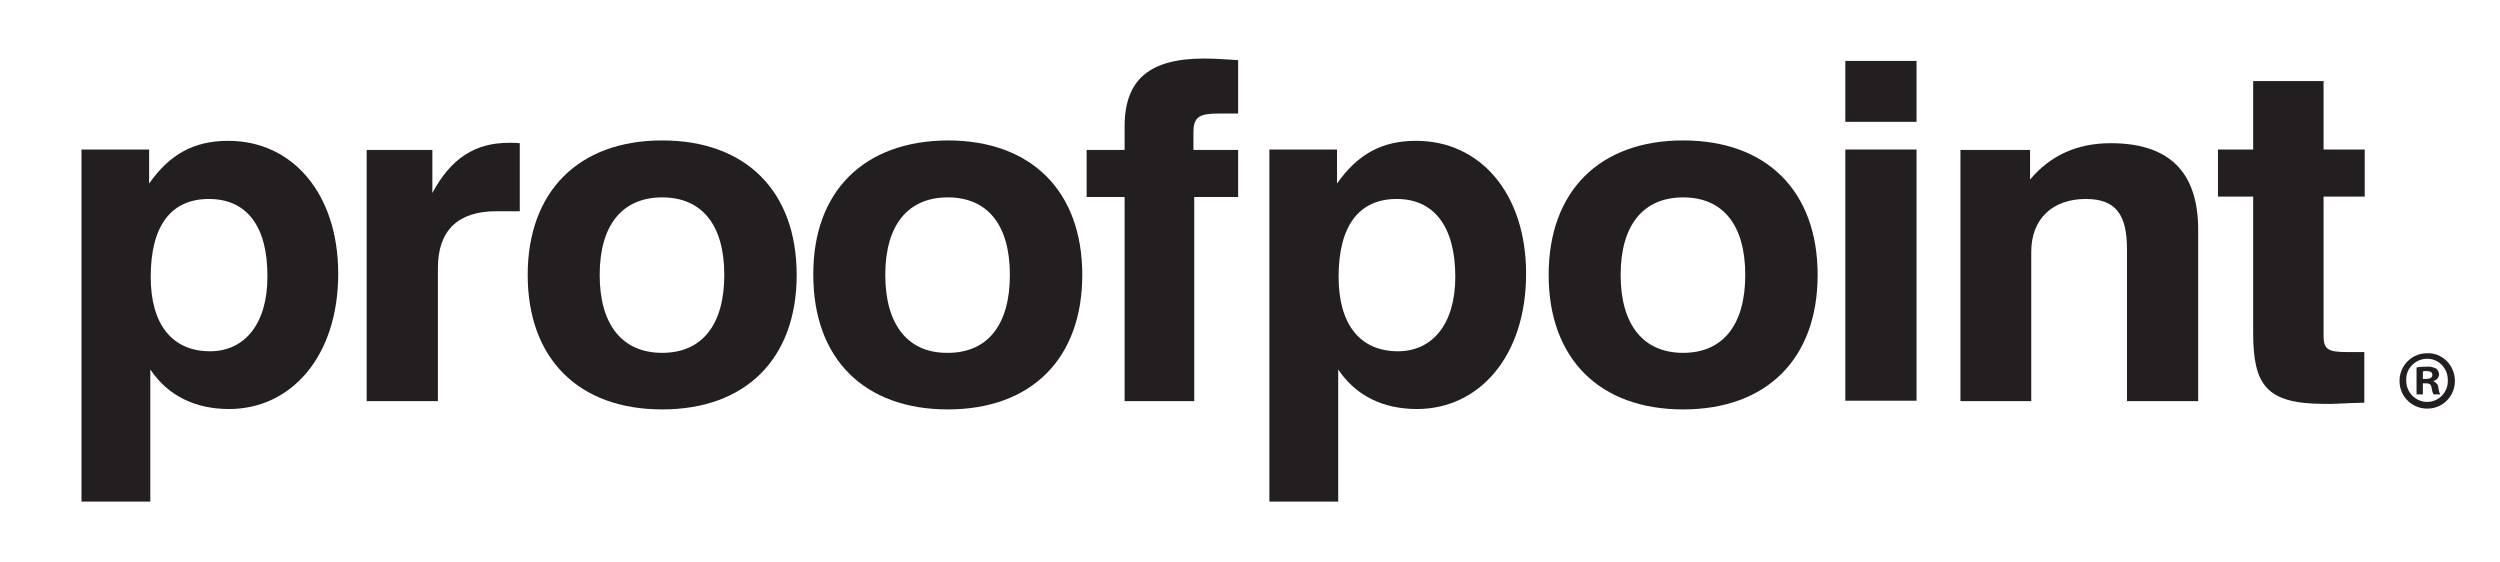
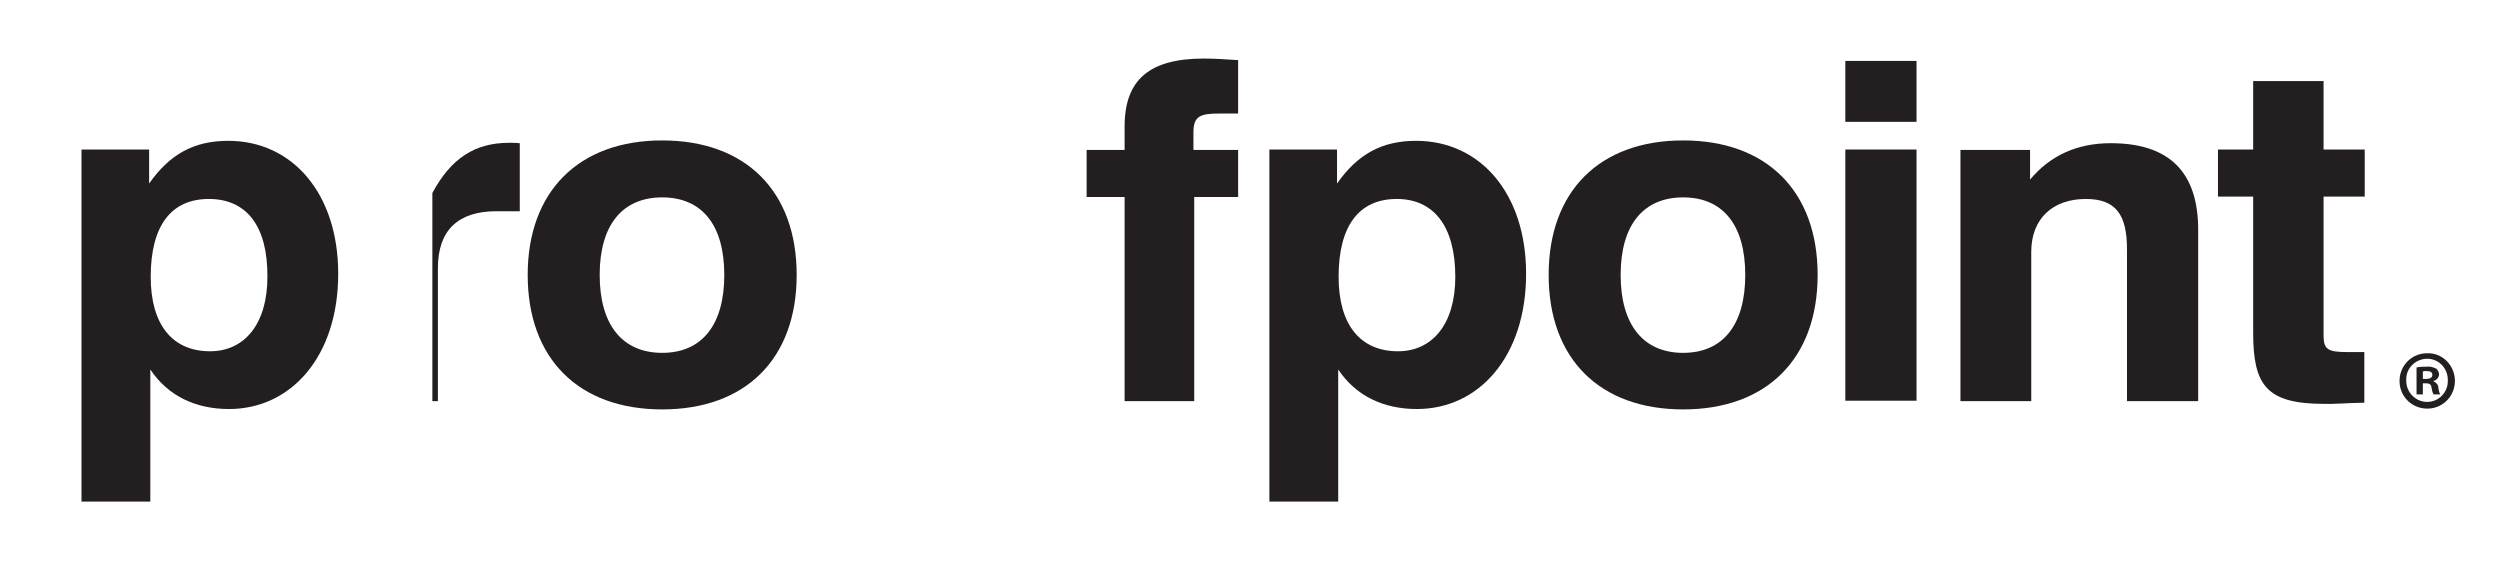
<svg xmlns="http://www.w3.org/2000/svg" version="1.1" id="layer" x="0px" y="0px" viewBox="0 0 632 142.2" style="enable-background:new 0 0 632 142.2;" xml:space="preserve">
  <style type="text/css">
	.st0{fill:#231F20;}
</style>
  <g id="Layer_2">
    <g id="Layer_1-2">
      <path class="st0" d="M597.7,101.8V89h-4.4c-4.8,0-5.9-0.7-5.9-4.1V49.7h10.4V37.8h-10.4V20.5h-17.8v17.3h-8.9v11.9h8.9V84    c0,13.3,3.2,18.1,18,18.1C589.4,102.2,592.8,101.9,597.7,101.8" />
      <path class="st0" d="M495.5,101.4h18V63.7c0-8.4,5.4-13.4,13.8-13.4c7.7,0,10.4,4.1,10.4,12.7v38.4h18V58.1    c0-14.6-7.3-21.9-22.1-21.9c-8.5,0-15.3,3.1-20.4,9.2v-7.5h-17.6v63.5C495.6,101.4,495.5,101.4,495.5,101.4z" />
      <rect x="466.5" y="15.4" class="st0" width="18" height="15.4" />
      <rect x="466.5" y="37.8" class="st0" width="18" height="63.5" />
      <path class="st0" d="M409.7,69.5c0-12.7,5.8-19.6,15.8-19.6s15.7,6.9,15.7,19.6s-5.7,19.7-15.7,19.7S409.7,82.2,409.7,69.5     M391.5,69.5c0,21.2,12.9,34,34,34s34-12.8,34-34s-12.9-34-34-34S391.5,48.3,391.5,69.5" />
      <path class="st0" d="M367.9,70c0,11.8-5.7,18.8-14.5,18.8c-9.5,0-15-6.7-15-18.8c0-13,5.2-19.7,14.7-19.7    C362.4,50.3,367.9,57.1,367.9,70 M320.8,126.8h17.5V93.4c4.4,6.6,11.3,10,19.9,10c15.7,0,27.6-13.3,27.6-34.2    c0-20.3-11.6-33.6-27.8-33.6c-8.7,0-14.8,3.4-20,10.8v-8.6h-17.1v89C320.9,126.8,320.8,126.8,320.8,126.8z" />
      <path class="st0" d="M284.3,101.4h17.6V49.8H313V37.9h-11.3v-4.4c0-4.1,1.6-4.8,6.6-4.8h4.7V15.2c-3.2-0.2-5.9-0.4-8.6-0.4    c-13.8,0-20.1,5.3-20.1,17.2v5.9h-9.6v11.9h9.6L284.3,101.4z" />
-       <path class="st0" d="M223.8,69.5c0-12.7,5.8-19.6,15.8-19.6s15.7,6.9,15.7,19.6s-5.7,19.7-15.7,19.7    C229.6,89.3,223.8,82.2,223.8,69.5 M205.6,69.5c0,21.2,12.9,34,34,34s34-12.8,34-34s-12.9-34-34-34    C218.4,35.6,205.5,48.4,205.6,69.5" />
      <path class="st0" d="M151.6,69.5c0-12.7,5.8-19.6,15.8-19.6s15.7,6.9,15.7,19.6s-5.7,19.7-15.7,19.7S151.6,82.2,151.6,69.5     M133.4,69.5c0,21.2,12.9,34,34,34s34-12.8,34-34s-12.9-34-34-34S133.4,48.4,133.4,69.5" />
-       <path class="st0" d="M92.7,101.4h18V67.8c0-9.6,5.1-14.4,14.8-14.4h5.9V36.2c-0.9-0.1-1.8-0.1-2.7-0.1c-8.6,0-14.7,3.9-19.4,12.7    V37.9H92.7V101.4z" />
+       <path class="st0" d="M92.7,101.4h18V67.8c0-9.6,5.1-14.4,14.8-14.4h5.9V36.2c-0.9-0.1-1.8-0.1-2.7-0.1c-8.6,0-14.7,3.9-19.4,12.7    V37.9V101.4z" />
      <path class="st0" d="M67.6,70c0,11.8-5.7,18.8-14.5,18.8c-9.5,0-15-6.7-15-18.8c0-13,5.2-19.7,14.7-19.7S67.7,57.1,67.6,70     M20.6,126.8H38V93.4c4.4,6.6,11.3,10,19.9,10c15.7,0,27.6-13.3,27.6-34.2c0-20.3-11.6-33.6-27.8-33.6c-8.7,0-14.8,3.4-20,10.8    v-8.6H20.6V126.8z" />
      <path class="st0" d="M620.6,96.1c0.1,3.9-2.9,7.1-6.8,7.2c-3.9,0.1-7.1-2.9-7.2-6.8c-0.1-3.9,2.9-7.1,6.8-7.2c0.1,0,0.2,0,0.3,0    C617.4,89.2,620.5,92.3,620.6,96.1L620.6,96.1z M608.3,96.1c-0.1,2.9,2.2,5.4,5.1,5.5c0.1,0,0.1,0,0.2,0c2.9,0,5.2-2.4,5.2-5.2    c0-0.1,0-0.1,0-0.2c0.1-2.9-2.1-5.4-5-5.5s-5.4,2.1-5.5,5C608.3,95.8,608.3,96,608.3,96.1L608.3,96.1z M612.5,99.7h-1.6v-6.8    c0.9-0.2,1.7-0.2,2.6-0.2c0.8-0.1,1.6,0.1,2.4,0.5c0.4,0.4,0.7,0.9,0.7,1.5c-0.1,0.8-0.6,1.4-1.4,1.6v0.1c0.7,0.3,1.2,0.9,1.2,1.6    c0.1,0.6,0.2,1.2,0.5,1.7h-1.7c-0.3-0.5-0.4-1.1-0.5-1.7c-0.1-0.8-0.5-1.1-1.4-1.1h-0.8V99.7z M612.5,95.8h0.8    c0.9,0,1.6-0.3,1.6-1s-0.5-1-1.5-1c-0.3,0-0.6,0-0.9,0.1L612.5,95.8L612.5,95.8z" />
    </g>
  </g>
</svg>